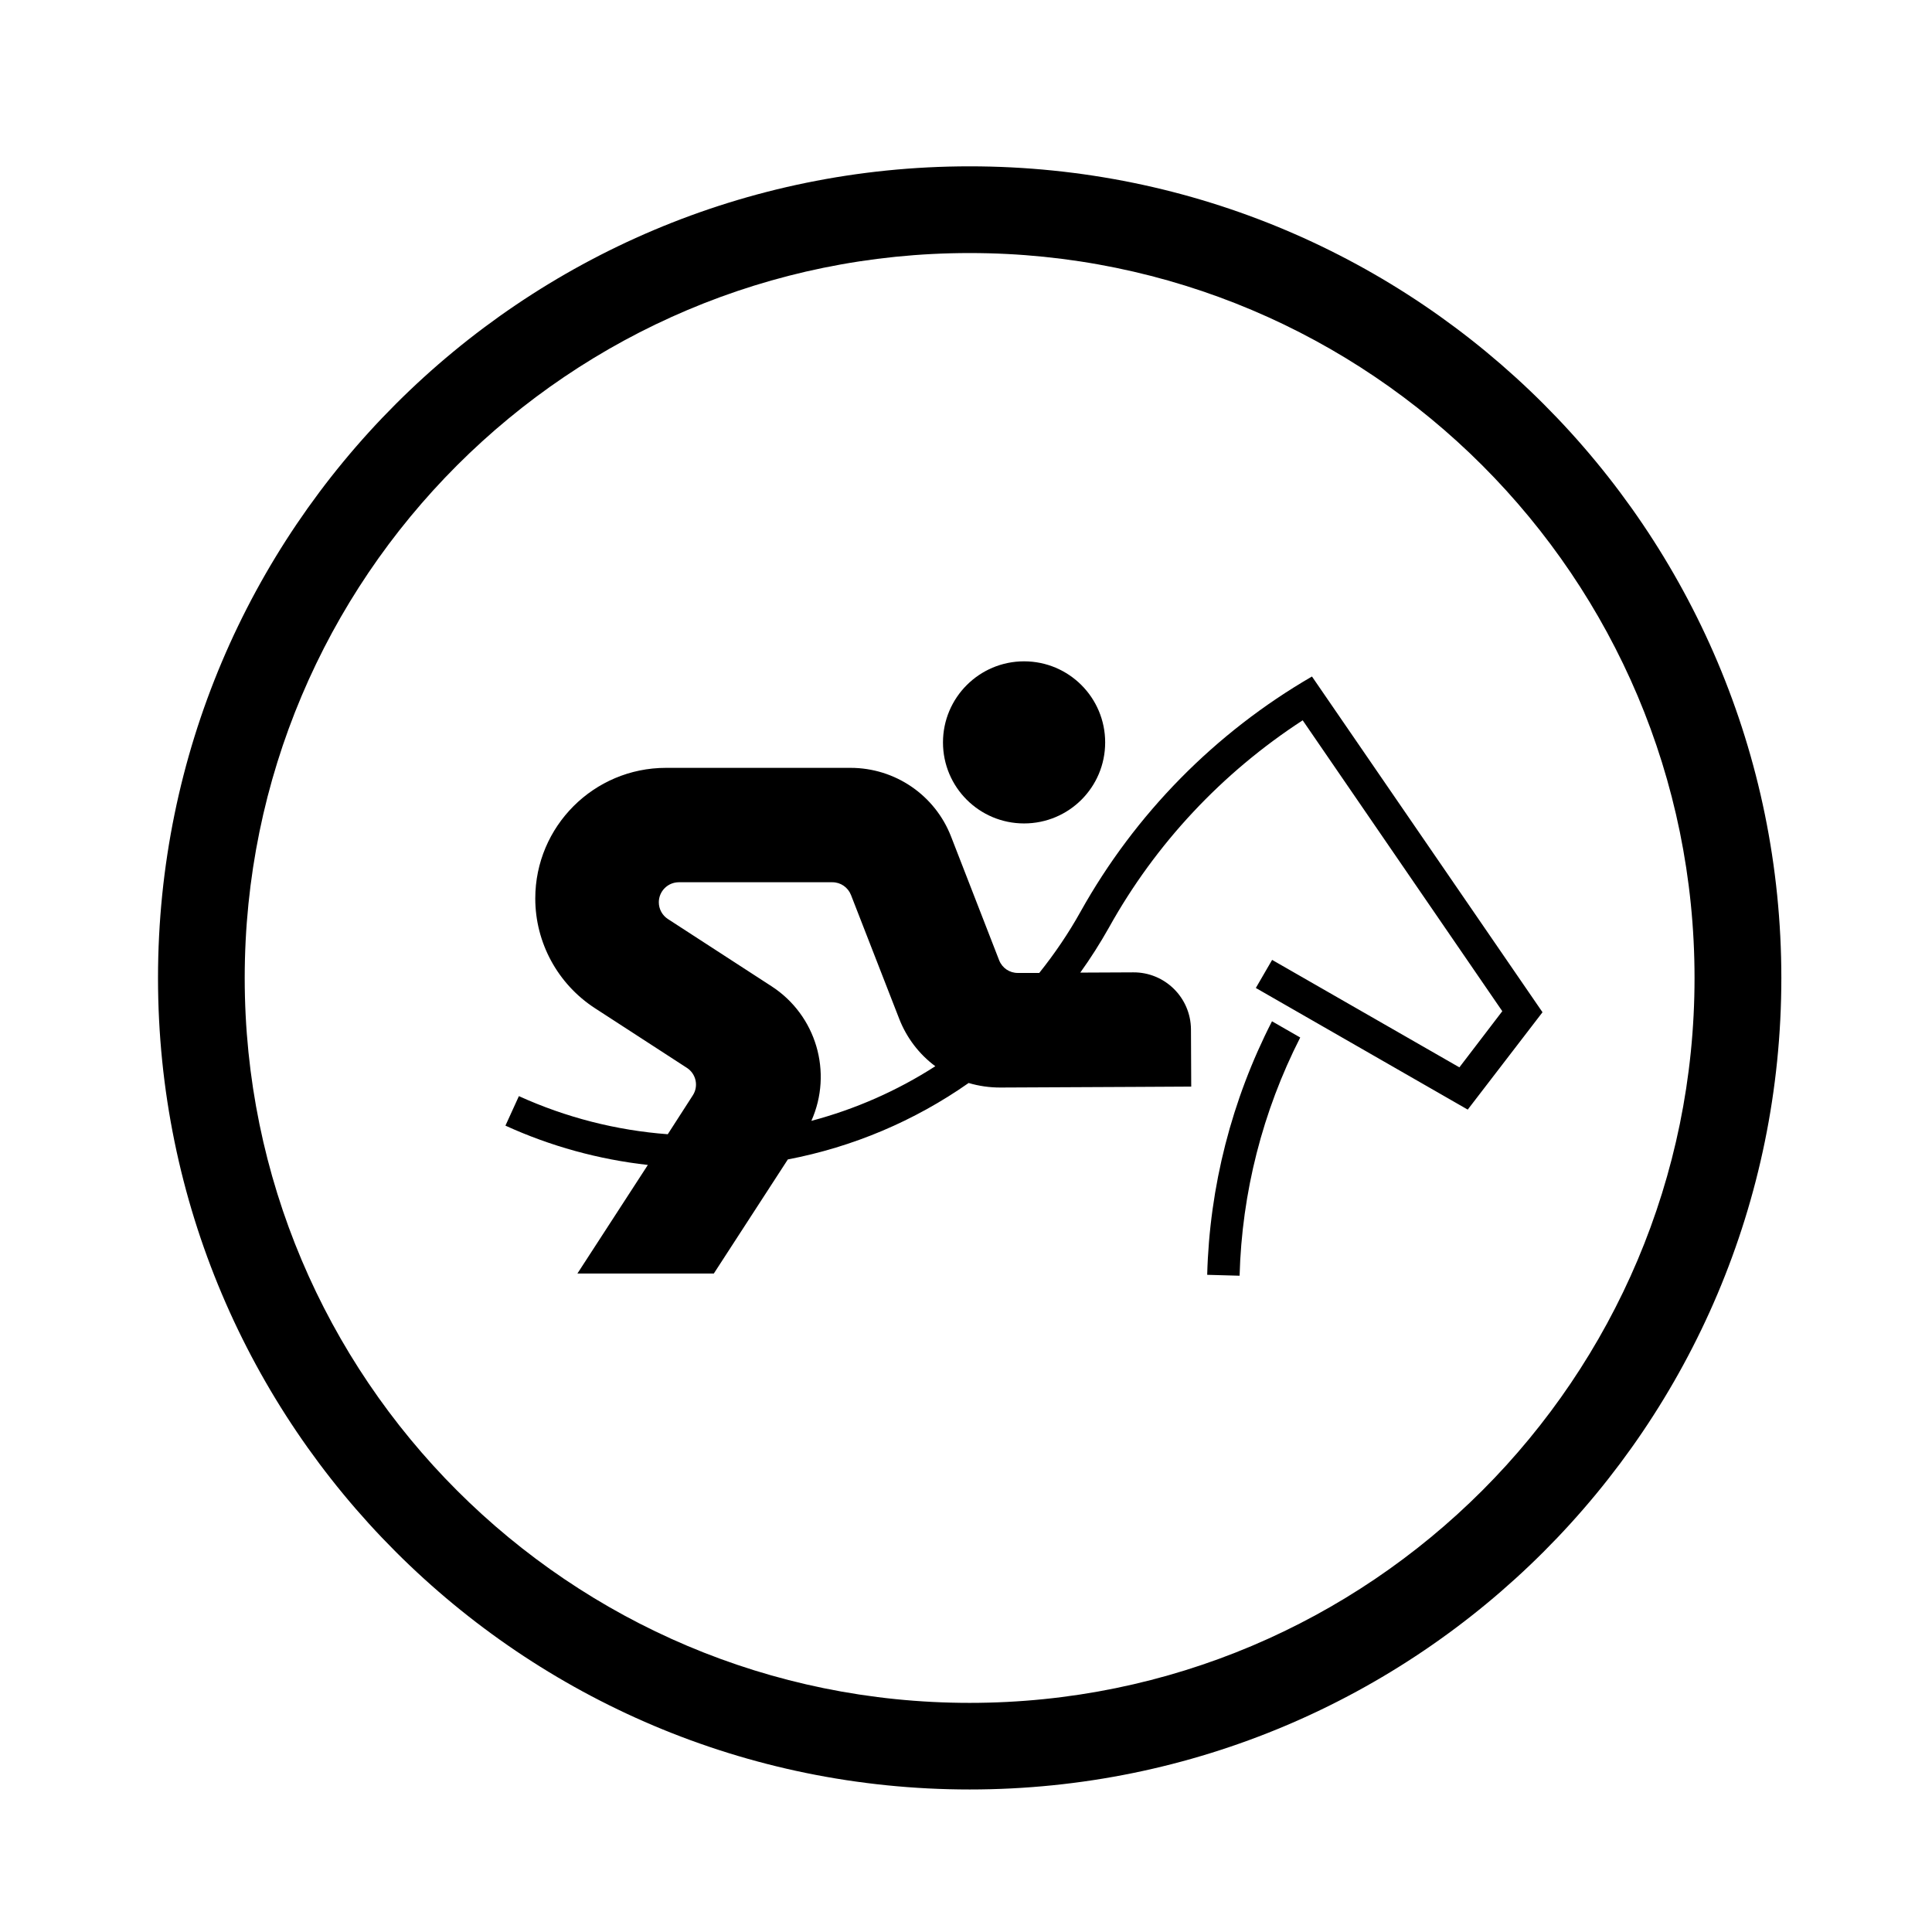
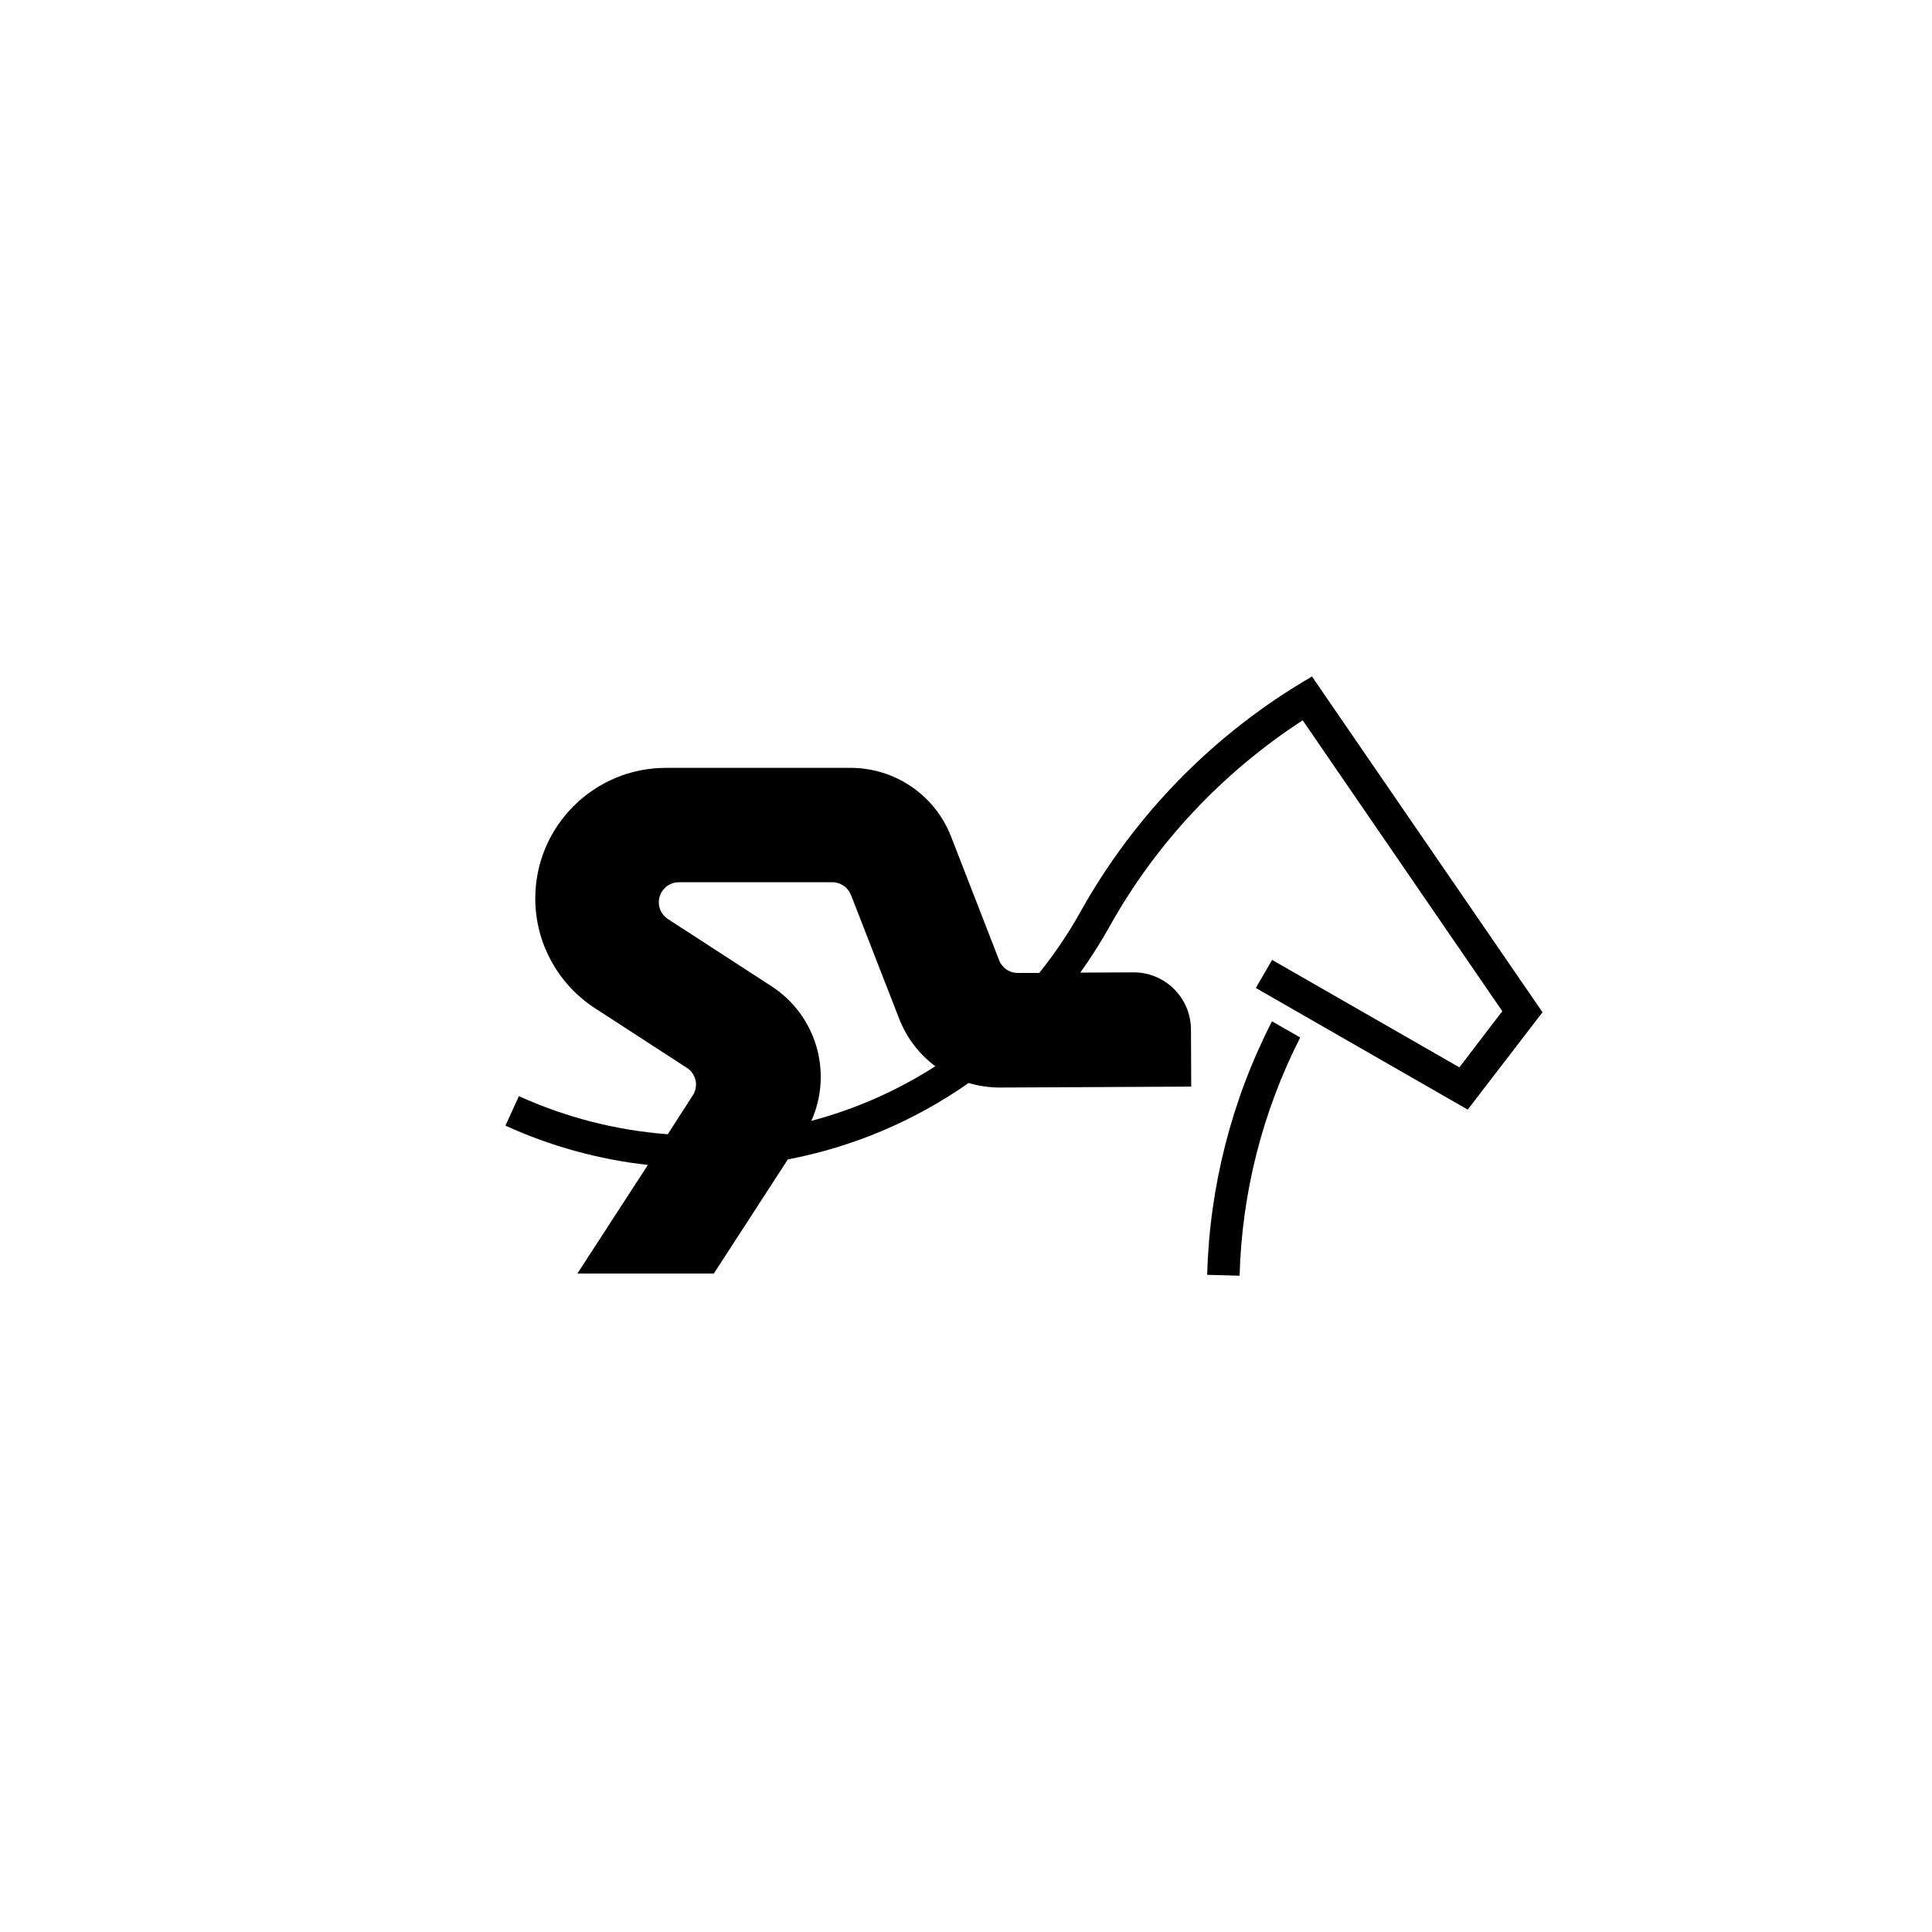
<svg xmlns="http://www.w3.org/2000/svg" fill="#000000" width="800px" height="800px" version="1.1" viewBox="144 144 512 512">
  <g>
-     <path d="m436.88 340.75c0-11.859-9.602-21.492-21.492-21.492-11.859 0-21.488 9.629-21.488 21.492 0 11.875 9.629 21.469 21.488 21.469 11.887 0 21.492-9.59 21.492-21.469z" />
    <path d="m359.02 441.04c5.738-12.863 1.273-27.996-10.543-35.664l-27.461-17.816c-1.508-0.973-2.422-2.656-2.422-4.438 0-2.934 2.383-5.316 5.316-5.316h40.684c2.191 0 4.125 1.34 4.934 3.394l12.777 32.805c1.953 5.012 5.269 9.371 9.562 12.559-10.129 6.519-21.223 11.387-32.848 14.477zm-43.336 11.688-18.668 28.773h36.152l19.617-30.238c17.215-3.293 33.543-10.184 47.914-20.258 2.699 0.801 5.523 1.203 8.375 1.203l35.43-0.168 15.184-0.082-0.07-15.184c-0.066-8.375-6.887-15.129-15.262-15.09l-14.07 0.066c2.746-3.824 5.273-7.805 7.594-11.926 12.363-22.25 30.008-41.059 51.348-54.934l52.898 77.09-11.371 14.879-49.629-28.477-4.316 7.441 56.156 32.234 19.816-25.801-61.094-88.973c-25.672 14.875-46.867 36.414-61.34 62.34-3.168 5.691-6.848 11.109-10.934 16.219h-5.648c-2.211 0.02-4.168-1.301-4.977-3.356l-12.75-32.805c-4.266-10.969-14.832-18.191-26.633-18.191h-48.91c-19.129 0-34.641 15.512-34.641 34.625 0 11.703 5.949 22.656 15.793 29.055l24.375 15.816c2.469 1.594 3.164 4.871 1.57 7.309l-6.625 10.289c-13.648-1.02-27.016-4.445-39.453-10.098l-3.566 7.82c11.949 5.461 24.68 8.953 37.734 10.418z" />
    <path d="m463.92 481.84 8.586 0.238c0.59-22 6.102-43.57 16.066-63.129l-7.481-4.297c-10.668 20.832-16.559 43.793-17.172 67.188z" />
-     <path d="m593.07 403.18c0 106.08-85.988 192.1-192.1 192.1-106.1 0-192.12-86.02-192.12-192.1 0-106.12 86.016-192.12 192.12-192.12 106.11 0 192.1 85.996 192.1 192.12zm23.004 0c0-118.82-96.305-215.1-215.1-215.1-118.79 0.004-215.1 96.281-215.1 215.1 0 118.77 96.309 215.05 215.1 215.05 118.79 0 215.1-96.285 215.1-215.05z" />
  </g>
</svg>